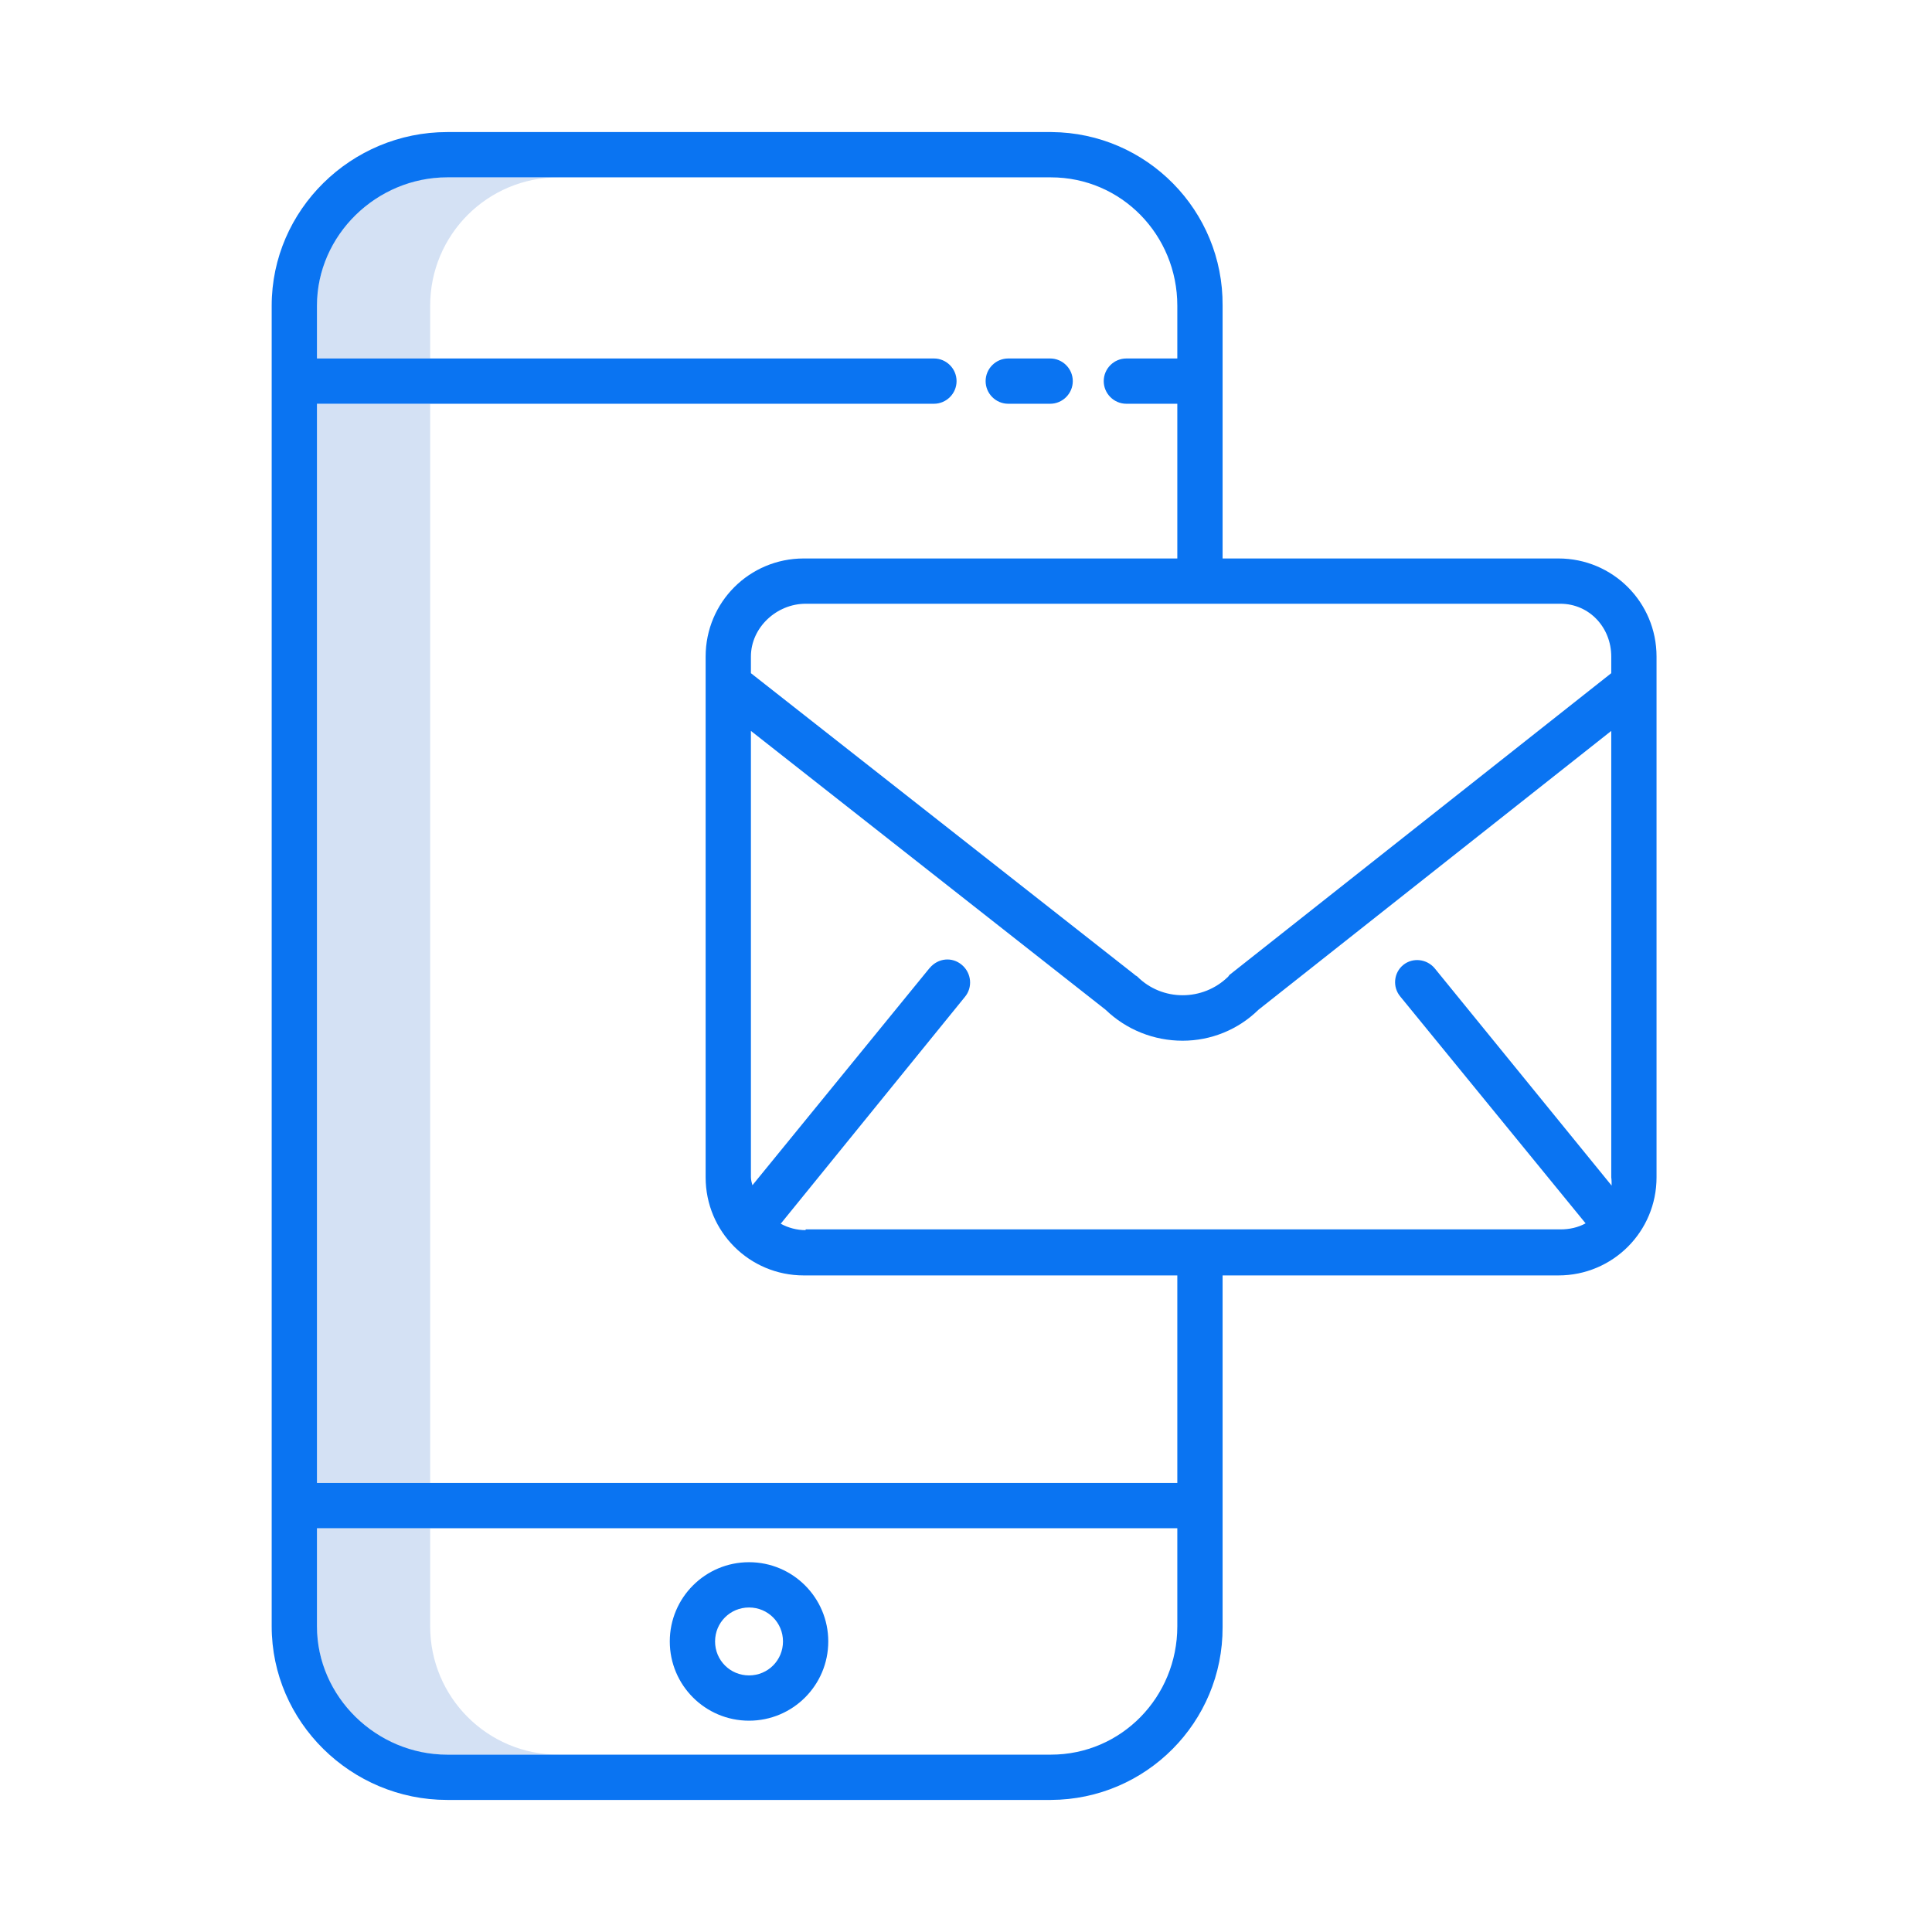
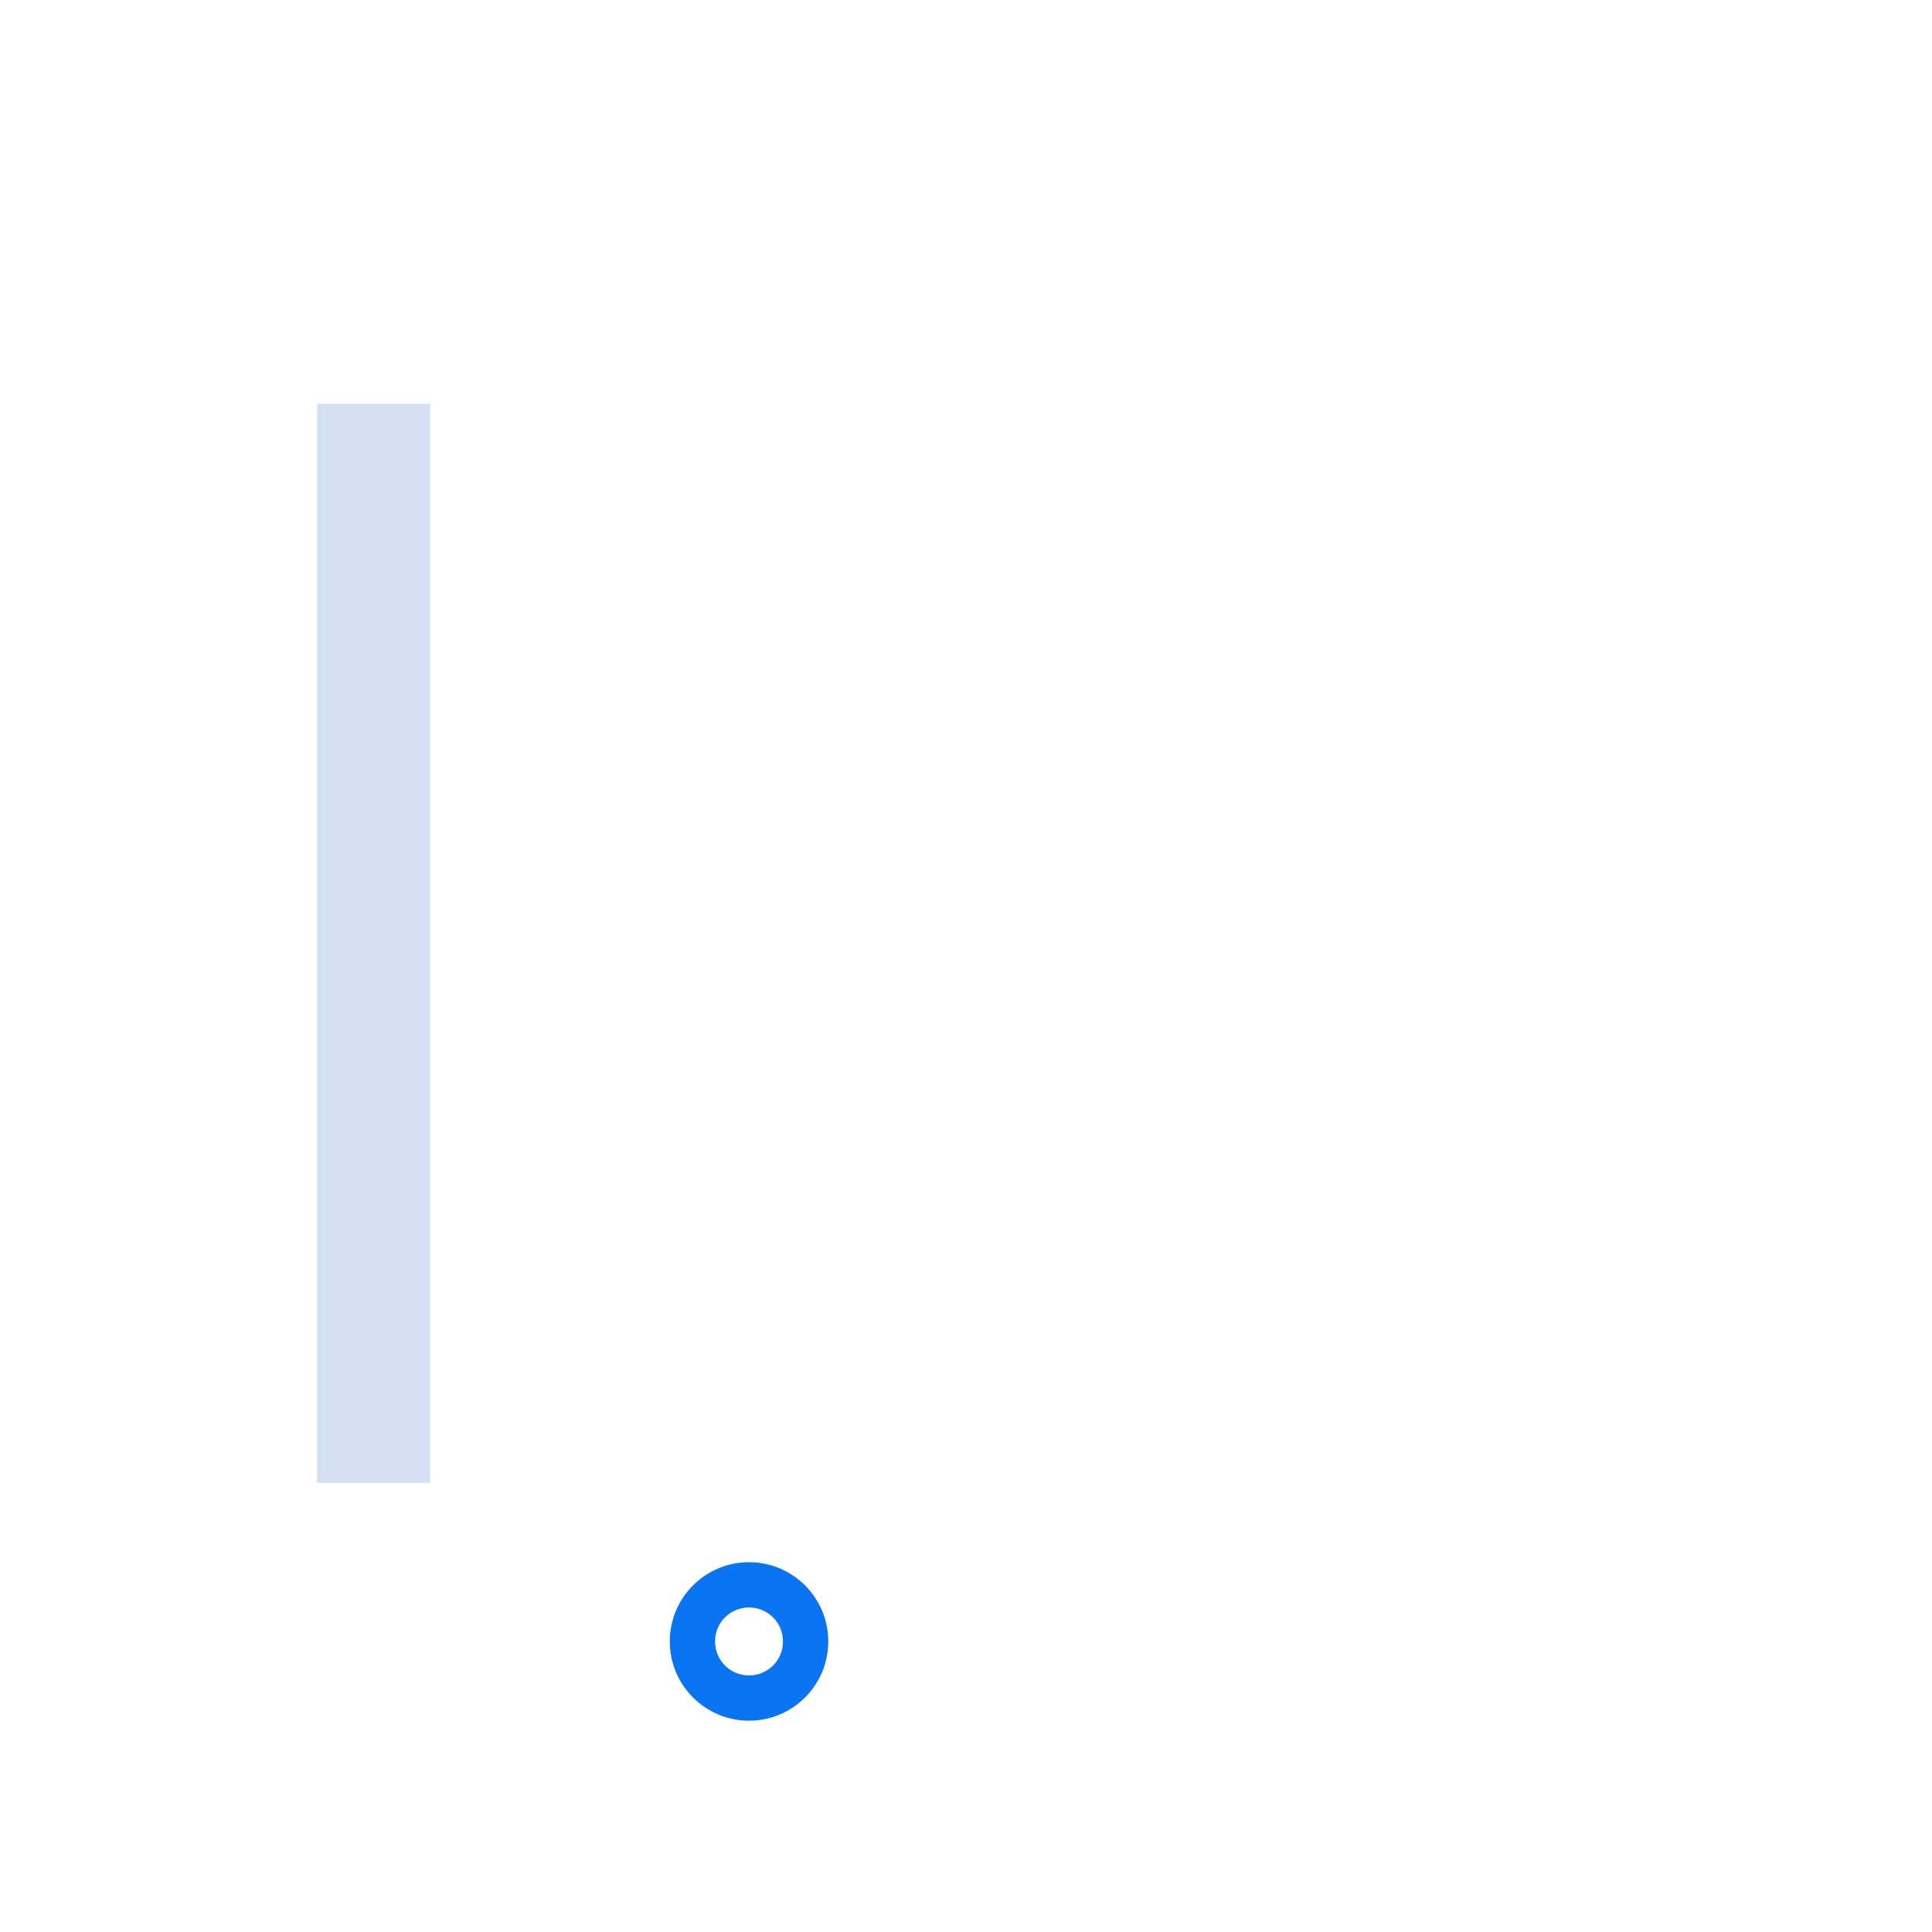
<svg xmlns="http://www.w3.org/2000/svg" version="1.1" id="Layer_1" x="0px" y="0px" viewBox="0 0 512 512" style="enable-background:new 0 0 512 512;" xml:space="preserve">
  <style type="text/css">
	.st0{fill:#D4E1F4;}
	.st1{fill:#0A74F2;}
</style>
-   <path class="st0" d="M114,81c0-18.8,15.2-34,34-34h-30c-18.8,0-34,15.2-34,34v14h30V81z" />
  <rect x="84" y="107" class="st0" width="30" height="286" />
-   <path class="st0" d="M114,431v-26H84v26c0,18.8,15.2,34,34,34h30C129.2,465,114,449.8,114,431z" />
-   <path class="st1" d="M118.5,477h160c25.2-0.1,45.6-20.6,45.5-45.8c0-0.1,0-0.2,0-0.2V331h-12v62H84V107h163.5c3.3,0,6-2.7,6-6  s-2.7-6-6-6H84V81c0-18.7,15.8-34,34.5-34h160c18.7,0,33.5,15.3,33.5,34v14h-13.5c-3.3,0-6,2.7-6,6s2.7,6,6,6H312v48h12V81  c0.2-25.2-20.1-45.8-45.3-46c-0.1,0-0.2,0-0.2,0h-160C93.1,35,72,55.6,72,81v350C72,456.4,93.1,477,118.5,477z M84,405h228v26  c0,18.7-14.8,34-33.5,34h-160C99.8,465,84,449.7,84,431V405z" />
-   <path class="st1" d="M267.2,95c-3.3,0-6,2.7-6,6s2.7,6,6,6h11.1c3.3,0,6-2.7,6-6s-2.7-6-6-6H267.2z" />
  <path class="st1" d="M198.5,456c11.6,0,21-9.4,21-21s-9.4-21-21-21s-21,9.4-21,21C177.5,446.6,186.9,456,198.5,456z M198.5,426  c5,0,9,4,9,9s-4,9-9,9s-9-4-9-9C189.5,430,193.5,426,198.5,426z" />
-   <path class="st1" d="M439,174c0-14.4-11.6-26-26-26H213c-14.4,0-26,11.6-26,26v138c0,14.4,11.6,26,26,26l0,0h200  c14.4,0,26-11.6,26-26l0,0V174z M213.5,326c-2.3,0-4.6-0.6-6.6-1.7l48.8-60.1c2.1-2.5,1.8-6.3-0.8-8.5s-6.3-1.8-8.5,0.8  c0,0-0.1,0.1-0.1,0.1l-46.9,57.5c-0.2-0.7-0.4-1.4-0.4-2.2V193.7l94,73.9c5.5,5.3,12.8,8.2,20.4,8.2c7.5,0,14.7-2.9,20.1-8.2  l93.5-73.9V312c0.1,0.7,0.1,1.5,0.1,2.2l-46.9-57.6c-2.1-2.5-5.8-2.9-8.3-0.9c0,0,0,0,0,0c-2.6,2.1-2.9,5.9-0.8,8.4l49.1,60.1  c-2,1.1-4.3,1.6-6.6,1.6H213.5z M213.5,160h200c7.7,0,13.5,6.3,13.5,14v4.4l-101.1,79.9c-0.2,0.1-0.2,0.3-0.4,0.5  c-6.7,6.6-17.5,6.6-24.1,0c-0.2-0.2-0.6-0.3-0.7-0.5L199,178.4V174C199,166.3,205.8,160,213.5,160z" />
</svg>